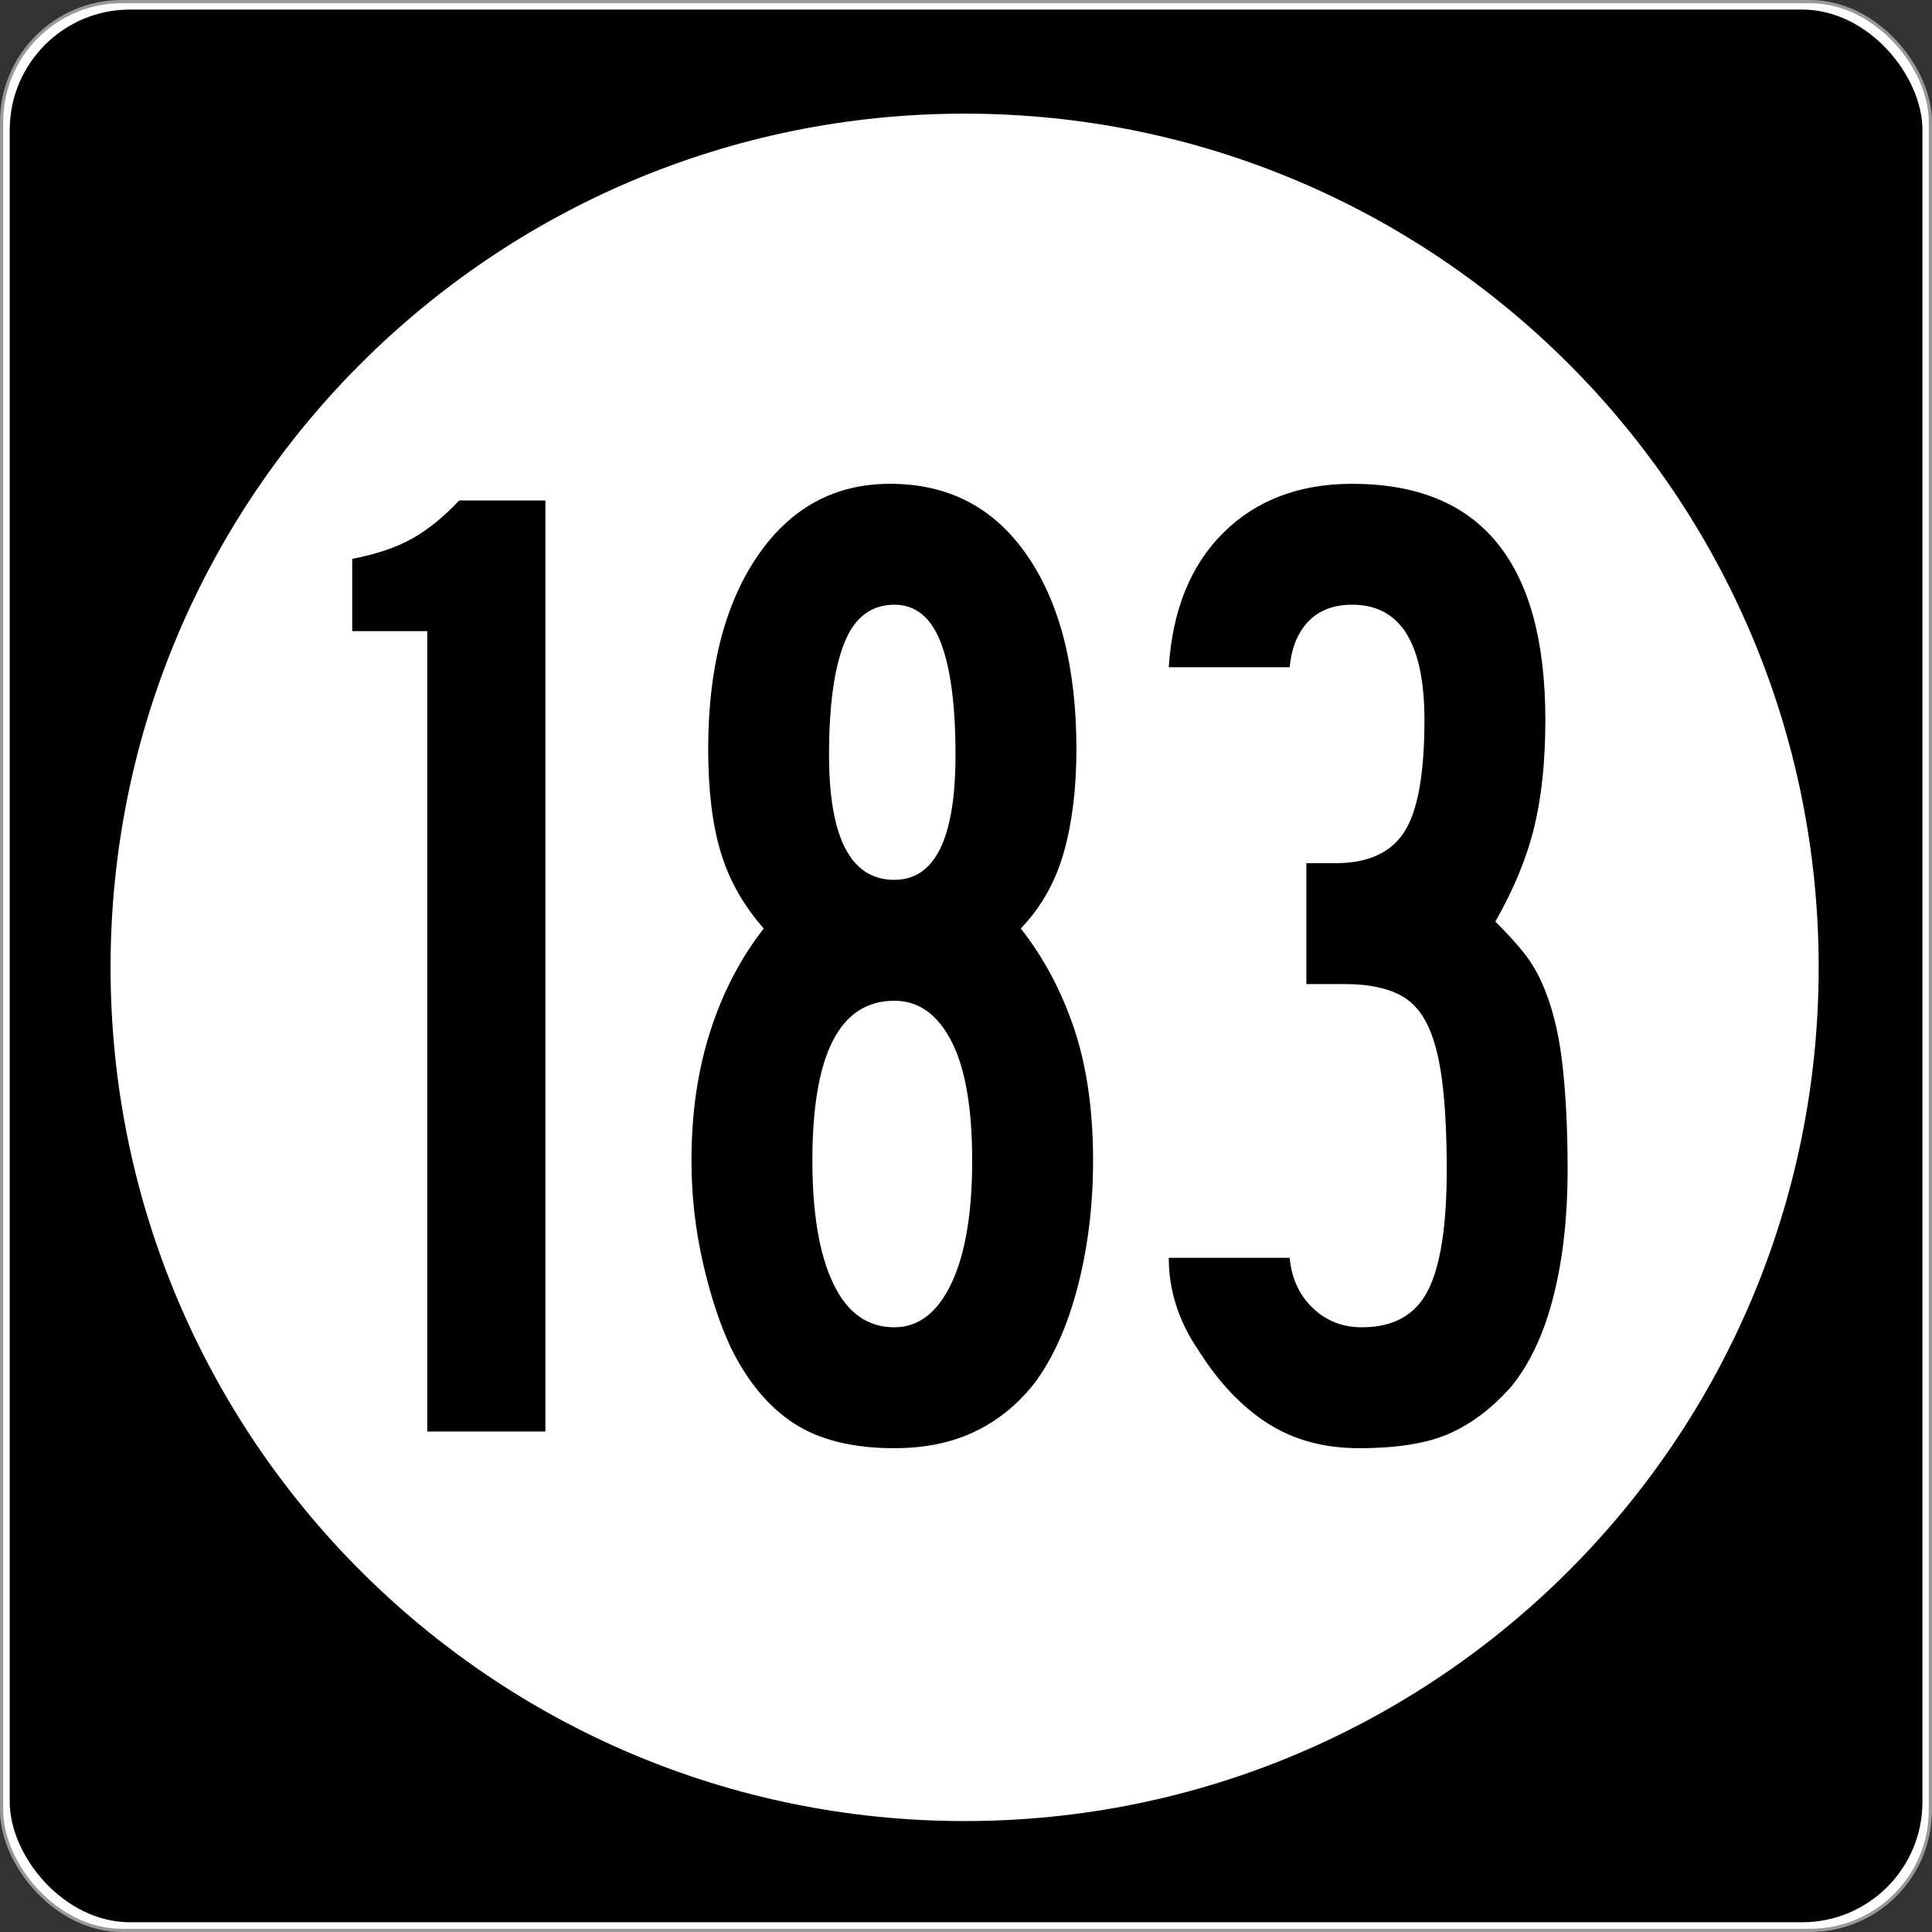
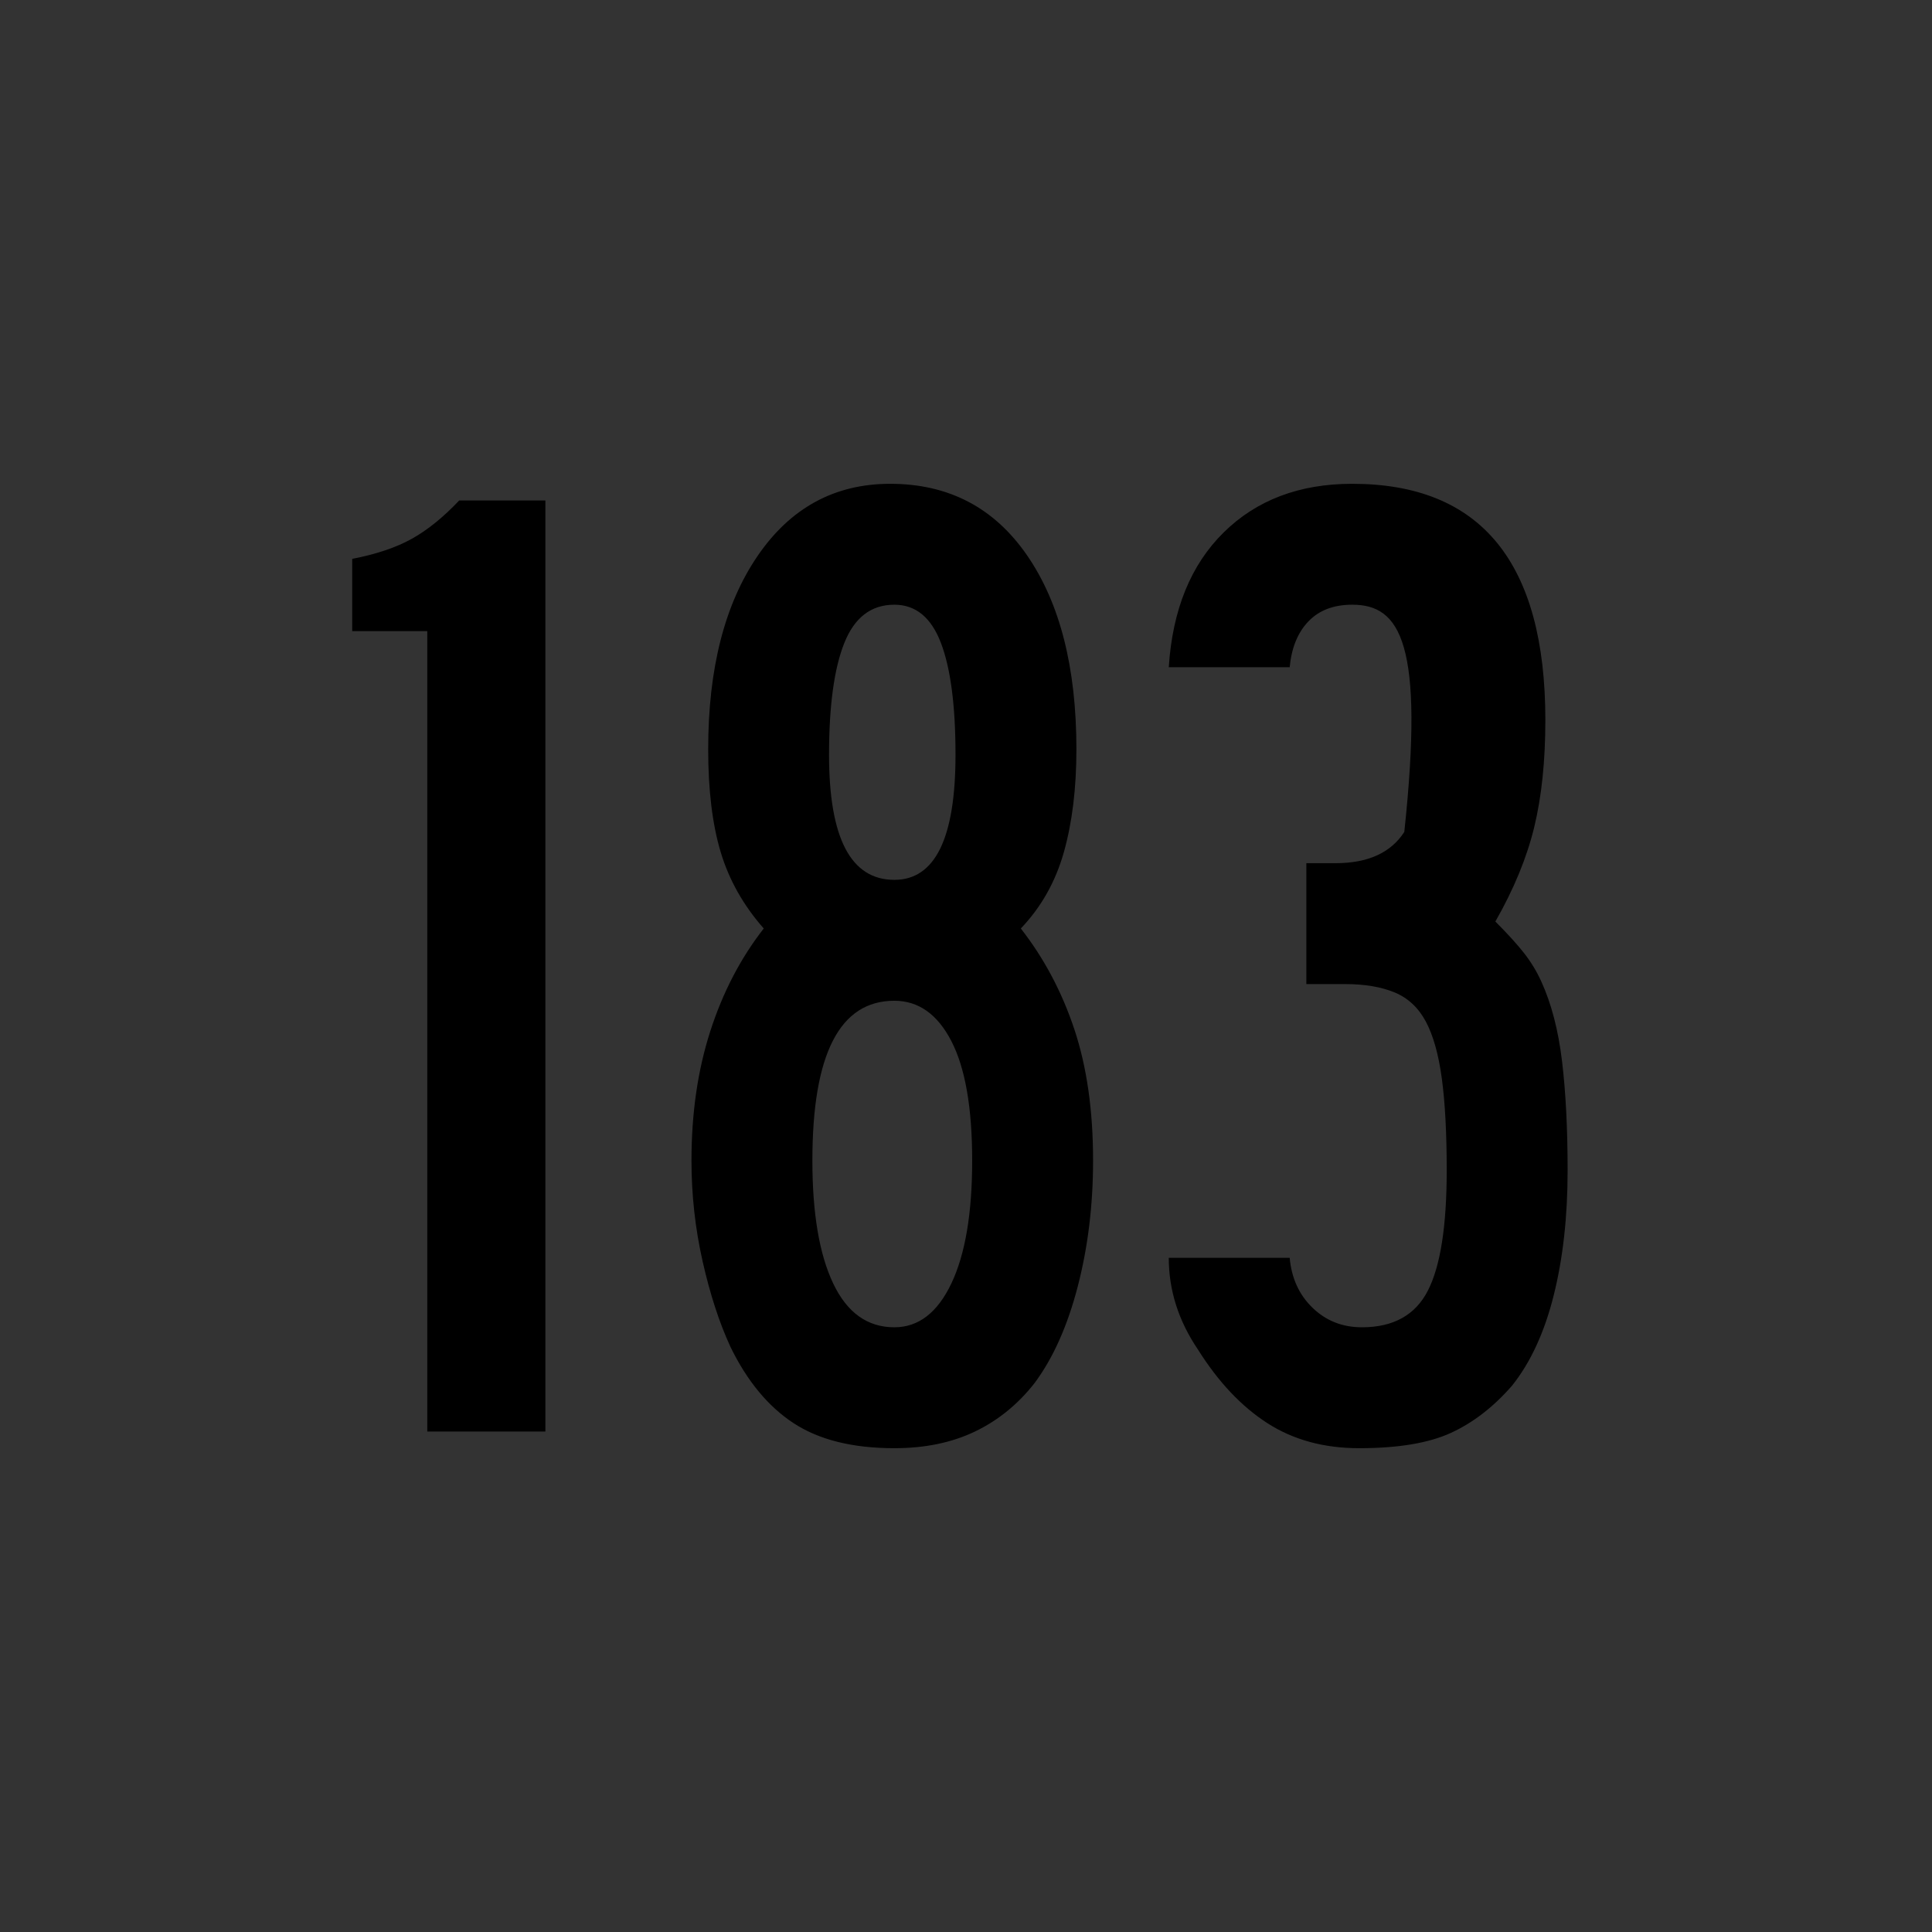
<svg xmlns="http://www.w3.org/2000/svg" version="1.0" width="601" height="601" id="svg2">
  <rect width="100%" height="100%" fill="#333333" stroke="none" />
  <defs id="defs4" />
  <g transform="translate(-2.357,-444.291)" id="layer1">
    <g id="g3207">
-       <rect width="600.002" height="600.002" rx="37.438" ry="37.438" x="2.856" y="444.79" id="rect2383" style="opacity:1;fill:#ffffff;fill-opacity:1;fill-rule:nonzero;stroke:#999999;stroke-width:0.998;stroke-linecap:butt;stroke-linejoin:round;stroke-miterlimit:4;stroke-dasharray:none;stroke-opacity:1" />
-       <rect width="595" height="595" rx="37.438" ry="37.438" x="5.384" y="447.264" id="rect3165" style="opacity:1;fill:#000000;fill-opacity:1;fill-rule:nonzero;stroke:none;stroke-width:1;stroke-linecap:butt;stroke-linejoin:round;stroke-miterlimit:4;stroke-dasharray:none;stroke-opacity:1" />
-       <path d="M 496.341,294.902 C 496.341,407.38 402.976,498.561 287.805,498.561 C 172.633,498.561 79.268,407.38 79.268,294.902 C 79.268,182.425 172.633,91.244 287.805,91.244 C 402.976,91.244 496.341,182.425 496.341,294.902 L 496.341,294.902 z" transform="matrix(1.274,0,0,1.304,-64.236,360.659)" id="path3205" style="opacity:1;fill:#ffffff;fill-opacity:1;fill-rule:nonzero;stroke:none;stroke-width:1;stroke-linecap:butt;stroke-linejoin:round;stroke-miterlimit:4;stroke-dasharray:none;stroke-opacity:1" />
-     </g>
-     <path d="M 135.273,889.606 L 135.273,640.62 L 111.923,640.62 L 111.923,618.141 C 119.416,616.699 125.612,614.608 130.51,611.868 C 135.409,609.129 140.308,605.164 145.206,599.975 L 172.013,599.975 L 172.013,889.606 L 135.273,889.606 z M 342.388,805.309 C 342.388,819.143 340.802,832.184 337.632,844.43 C 334.461,856.677 329.996,866.692 324.235,874.475 C 319.046,881.106 312.851,886.15 305.648,889.606 C 298.445,893.063 290.086,894.791 280.57,894.791 C 267.606,894.791 257.163,892.198 249.239,887.014 C 241.315,881.83 234.758,873.903 229.569,863.235 C 226.113,855.742 223.231,846.882 220.922,836.653 C 218.613,826.425 217.459,815.977 217.459,805.309 C 217.459,790.613 219.405,777.215 223.297,765.113 C 227.188,753.012 232.736,742.348 239.938,733.122 C 233.597,725.92 229.132,717.996 226.542,709.35 C 223.952,700.705 222.657,690.042 222.657,677.36 C 222.657,652.286 227.771,632.256 237.999,617.27 C 248.227,602.284 261.987,594.791 279.277,594.791 C 297.438,594.791 311.633,602.212 321.861,617.052 C 332.089,631.894 337.203,651.996 337.203,677.36 C 337.203,689.461 335.906,700.123 333.312,709.344 C 330.717,718.565 326.249,726.491 319.909,733.122 C 327.12,742.348 332.669,752.796 336.557,764.467 C 340.444,776.137 342.388,789.751 342.388,805.309 L 342.388,805.309 z M 299.593,679.088 C 299.593,663.812 298.08,652.211 295.055,644.287 C 292.029,636.363 287.201,632.401 280.57,632.401 C 273.367,632.401 268.18,636.363 265.01,644.287 C 261.839,652.211 260.254,663.812 260.254,679.088 C 260.254,705.024 267.026,717.991 280.57,717.991 C 293.252,717.991 299.593,705.024 299.593,679.088 L 299.593,679.088 z M 304.777,805.309 C 304.777,788.881 302.616,776.489 298.293,768.134 C 293.971,759.779 288.063,755.602 280.57,755.602 C 263.57,755.602 255.07,772.171 255.07,805.309 C 255.07,821.738 257.231,834.49 261.554,843.566 C 265.876,852.642 272.215,857.18 280.57,857.18 C 288.063,857.18 293.971,852.642 298.293,843.566 C 302.616,834.49 304.777,821.738 304.777,805.309 L 304.777,805.309 z M 490.007,808.343 C 490.006,822.749 488.564,835.715 485.68,847.24 C 482.795,858.766 478.472,868.134 472.712,875.346 C 466.942,881.968 460.601,886.865 453.689,890.035 C 446.776,893.205 437.265,894.791 425.155,894.791 C 414.205,894.791 404.696,892.198 396.627,887.014 C 388.558,881.83 381.353,874.194 375.012,864.106 C 368.961,855.171 365.935,845.659 365.935,835.572 L 403.546,835.572 C 404.118,841.913 406.494,847.099 410.676,851.132 C 414.858,855.164 419.974,857.18 426.025,857.18 C 435.822,857.18 442.667,853.363 446.559,845.73 C 450.45,838.096 452.396,825.634 452.396,808.343 C 452.396,796.814 451.89,787.302 450.879,779.809 C 449.868,772.316 448.21,766.408 445.906,762.085 C 443.601,757.763 440.36,754.738 436.183,753.009 C 432.006,751.281 426.891,750.417 420.841,750.417 L 408.73,750.417 L 408.73,712.807 L 417.807,712.807 C 427.894,712.807 435.026,709.564 439.204,703.078 C 443.381,696.592 445.47,684.994 445.47,668.284 C 445.47,644.362 437.981,632.401 423.004,632.401 C 417.235,632.401 412.692,634.13 409.377,637.586 C 406.061,641.042 404.118,645.8 403.546,651.859 L 365.935,651.859 C 367.088,633.989 372.78,620.01 383.013,609.922 C 393.245,599.835 406.576,594.791 423.004,594.791 C 463.055,594.791 483.081,619.289 483.081,668.284 C 483.081,680.966 481.929,692.06 479.624,701.567 C 477.32,711.074 473.288,720.872 467.527,730.959 C 471.274,734.706 474.227,737.949 476.386,740.688 C 478.545,743.428 480.345,746.381 481.788,749.546 C 484.954,756.468 487.115,764.755 488.272,774.407 C 489.428,784.059 490.006,795.371 490.007,808.343 L 490.007,808.343 z" id="text3212" style="font-size:432.277px;font-style:normal;font-variant:normal;font-weight:normal;font-stretch:normal;text-align:center;line-height:100%;writing-mode:lr-tb;text-anchor:middle;fill:#000000;fill-opacity:1;stroke:none;stroke-width:1px;stroke-linecap:butt;stroke-linejoin:miter;stroke-opacity:1;font-family:Roadgeek 2005 Series D;-inkscape-font-specification:Roadgeek 2005 Series D" />
+       </g>
+     <path d="M 135.273,889.606 L 135.273,640.62 L 111.923,640.62 L 111.923,618.141 C 119.416,616.699 125.612,614.608 130.51,611.868 C 135.409,609.129 140.308,605.164 145.206,599.975 L 172.013,599.975 L 172.013,889.606 L 135.273,889.606 z M 342.388,805.309 C 342.388,819.143 340.802,832.184 337.632,844.43 C 334.461,856.677 329.996,866.692 324.235,874.475 C 319.046,881.106 312.851,886.15 305.648,889.606 C 298.445,893.063 290.086,894.791 280.57,894.791 C 267.606,894.791 257.163,892.198 249.239,887.014 C 241.315,881.83 234.758,873.903 229.569,863.235 C 226.113,855.742 223.231,846.882 220.922,836.653 C 218.613,826.425 217.459,815.977 217.459,805.309 C 217.459,790.613 219.405,777.215 223.297,765.113 C 227.188,753.012 232.736,742.348 239.938,733.122 C 233.597,725.92 229.132,717.996 226.542,709.35 C 223.952,700.705 222.657,690.042 222.657,677.36 C 222.657,652.286 227.771,632.256 237.999,617.27 C 248.227,602.284 261.987,594.791 279.277,594.791 C 297.438,594.791 311.633,602.212 321.861,617.052 C 332.089,631.894 337.203,651.996 337.203,677.36 C 337.203,689.461 335.906,700.123 333.312,709.344 C 330.717,718.565 326.249,726.491 319.909,733.122 C 327.12,742.348 332.669,752.796 336.557,764.467 C 340.444,776.137 342.388,789.751 342.388,805.309 L 342.388,805.309 z M 299.593,679.088 C 299.593,663.812 298.08,652.211 295.055,644.287 C 292.029,636.363 287.201,632.401 280.57,632.401 C 273.367,632.401 268.18,636.363 265.01,644.287 C 261.839,652.211 260.254,663.812 260.254,679.088 C 260.254,705.024 267.026,717.991 280.57,717.991 C 293.252,717.991 299.593,705.024 299.593,679.088 L 299.593,679.088 z M 304.777,805.309 C 304.777,788.881 302.616,776.489 298.293,768.134 C 293.971,759.779 288.063,755.602 280.57,755.602 C 263.57,755.602 255.07,772.171 255.07,805.309 C 255.07,821.738 257.231,834.49 261.554,843.566 C 265.876,852.642 272.215,857.18 280.57,857.18 C 288.063,857.18 293.971,852.642 298.293,843.566 C 302.616,834.49 304.777,821.738 304.777,805.309 L 304.777,805.309 z M 490.007,808.343 C 490.006,822.749 488.564,835.715 485.68,847.24 C 482.795,858.766 478.472,868.134 472.712,875.346 C 466.942,881.968 460.601,886.865 453.689,890.035 C 446.776,893.205 437.265,894.791 425.155,894.791 C 414.205,894.791 404.696,892.198 396.627,887.014 C 388.558,881.83 381.353,874.194 375.012,864.106 C 368.961,855.171 365.935,845.659 365.935,835.572 L 403.546,835.572 C 404.118,841.913 406.494,847.099 410.676,851.132 C 414.858,855.164 419.974,857.18 426.025,857.18 C 435.822,857.18 442.667,853.363 446.559,845.73 C 450.45,838.096 452.396,825.634 452.396,808.343 C 452.396,796.814 451.89,787.302 450.879,779.809 C 449.868,772.316 448.21,766.408 445.906,762.085 C 443.601,757.763 440.36,754.738 436.183,753.009 C 432.006,751.281 426.891,750.417 420.841,750.417 L 408.73,750.417 L 408.73,712.807 L 417.807,712.807 C 427.894,712.807 435.026,709.564 439.204,703.078 C 445.47,644.362 437.981,632.401 423.004,632.401 C 417.235,632.401 412.692,634.13 409.377,637.586 C 406.061,641.042 404.118,645.8 403.546,651.859 L 365.935,651.859 C 367.088,633.989 372.78,620.01 383.013,609.922 C 393.245,599.835 406.576,594.791 423.004,594.791 C 463.055,594.791 483.081,619.289 483.081,668.284 C 483.081,680.966 481.929,692.06 479.624,701.567 C 477.32,711.074 473.288,720.872 467.527,730.959 C 471.274,734.706 474.227,737.949 476.386,740.688 C 478.545,743.428 480.345,746.381 481.788,749.546 C 484.954,756.468 487.115,764.755 488.272,774.407 C 489.428,784.059 490.006,795.371 490.007,808.343 L 490.007,808.343 z" id="text3212" style="font-size:432.277px;font-style:normal;font-variant:normal;font-weight:normal;font-stretch:normal;text-align:center;line-height:100%;writing-mode:lr-tb;text-anchor:middle;fill:#000000;fill-opacity:1;stroke:none;stroke-width:1px;stroke-linecap:butt;stroke-linejoin:miter;stroke-opacity:1;font-family:Roadgeek 2005 Series D;-inkscape-font-specification:Roadgeek 2005 Series D" />
  </g>
</svg>